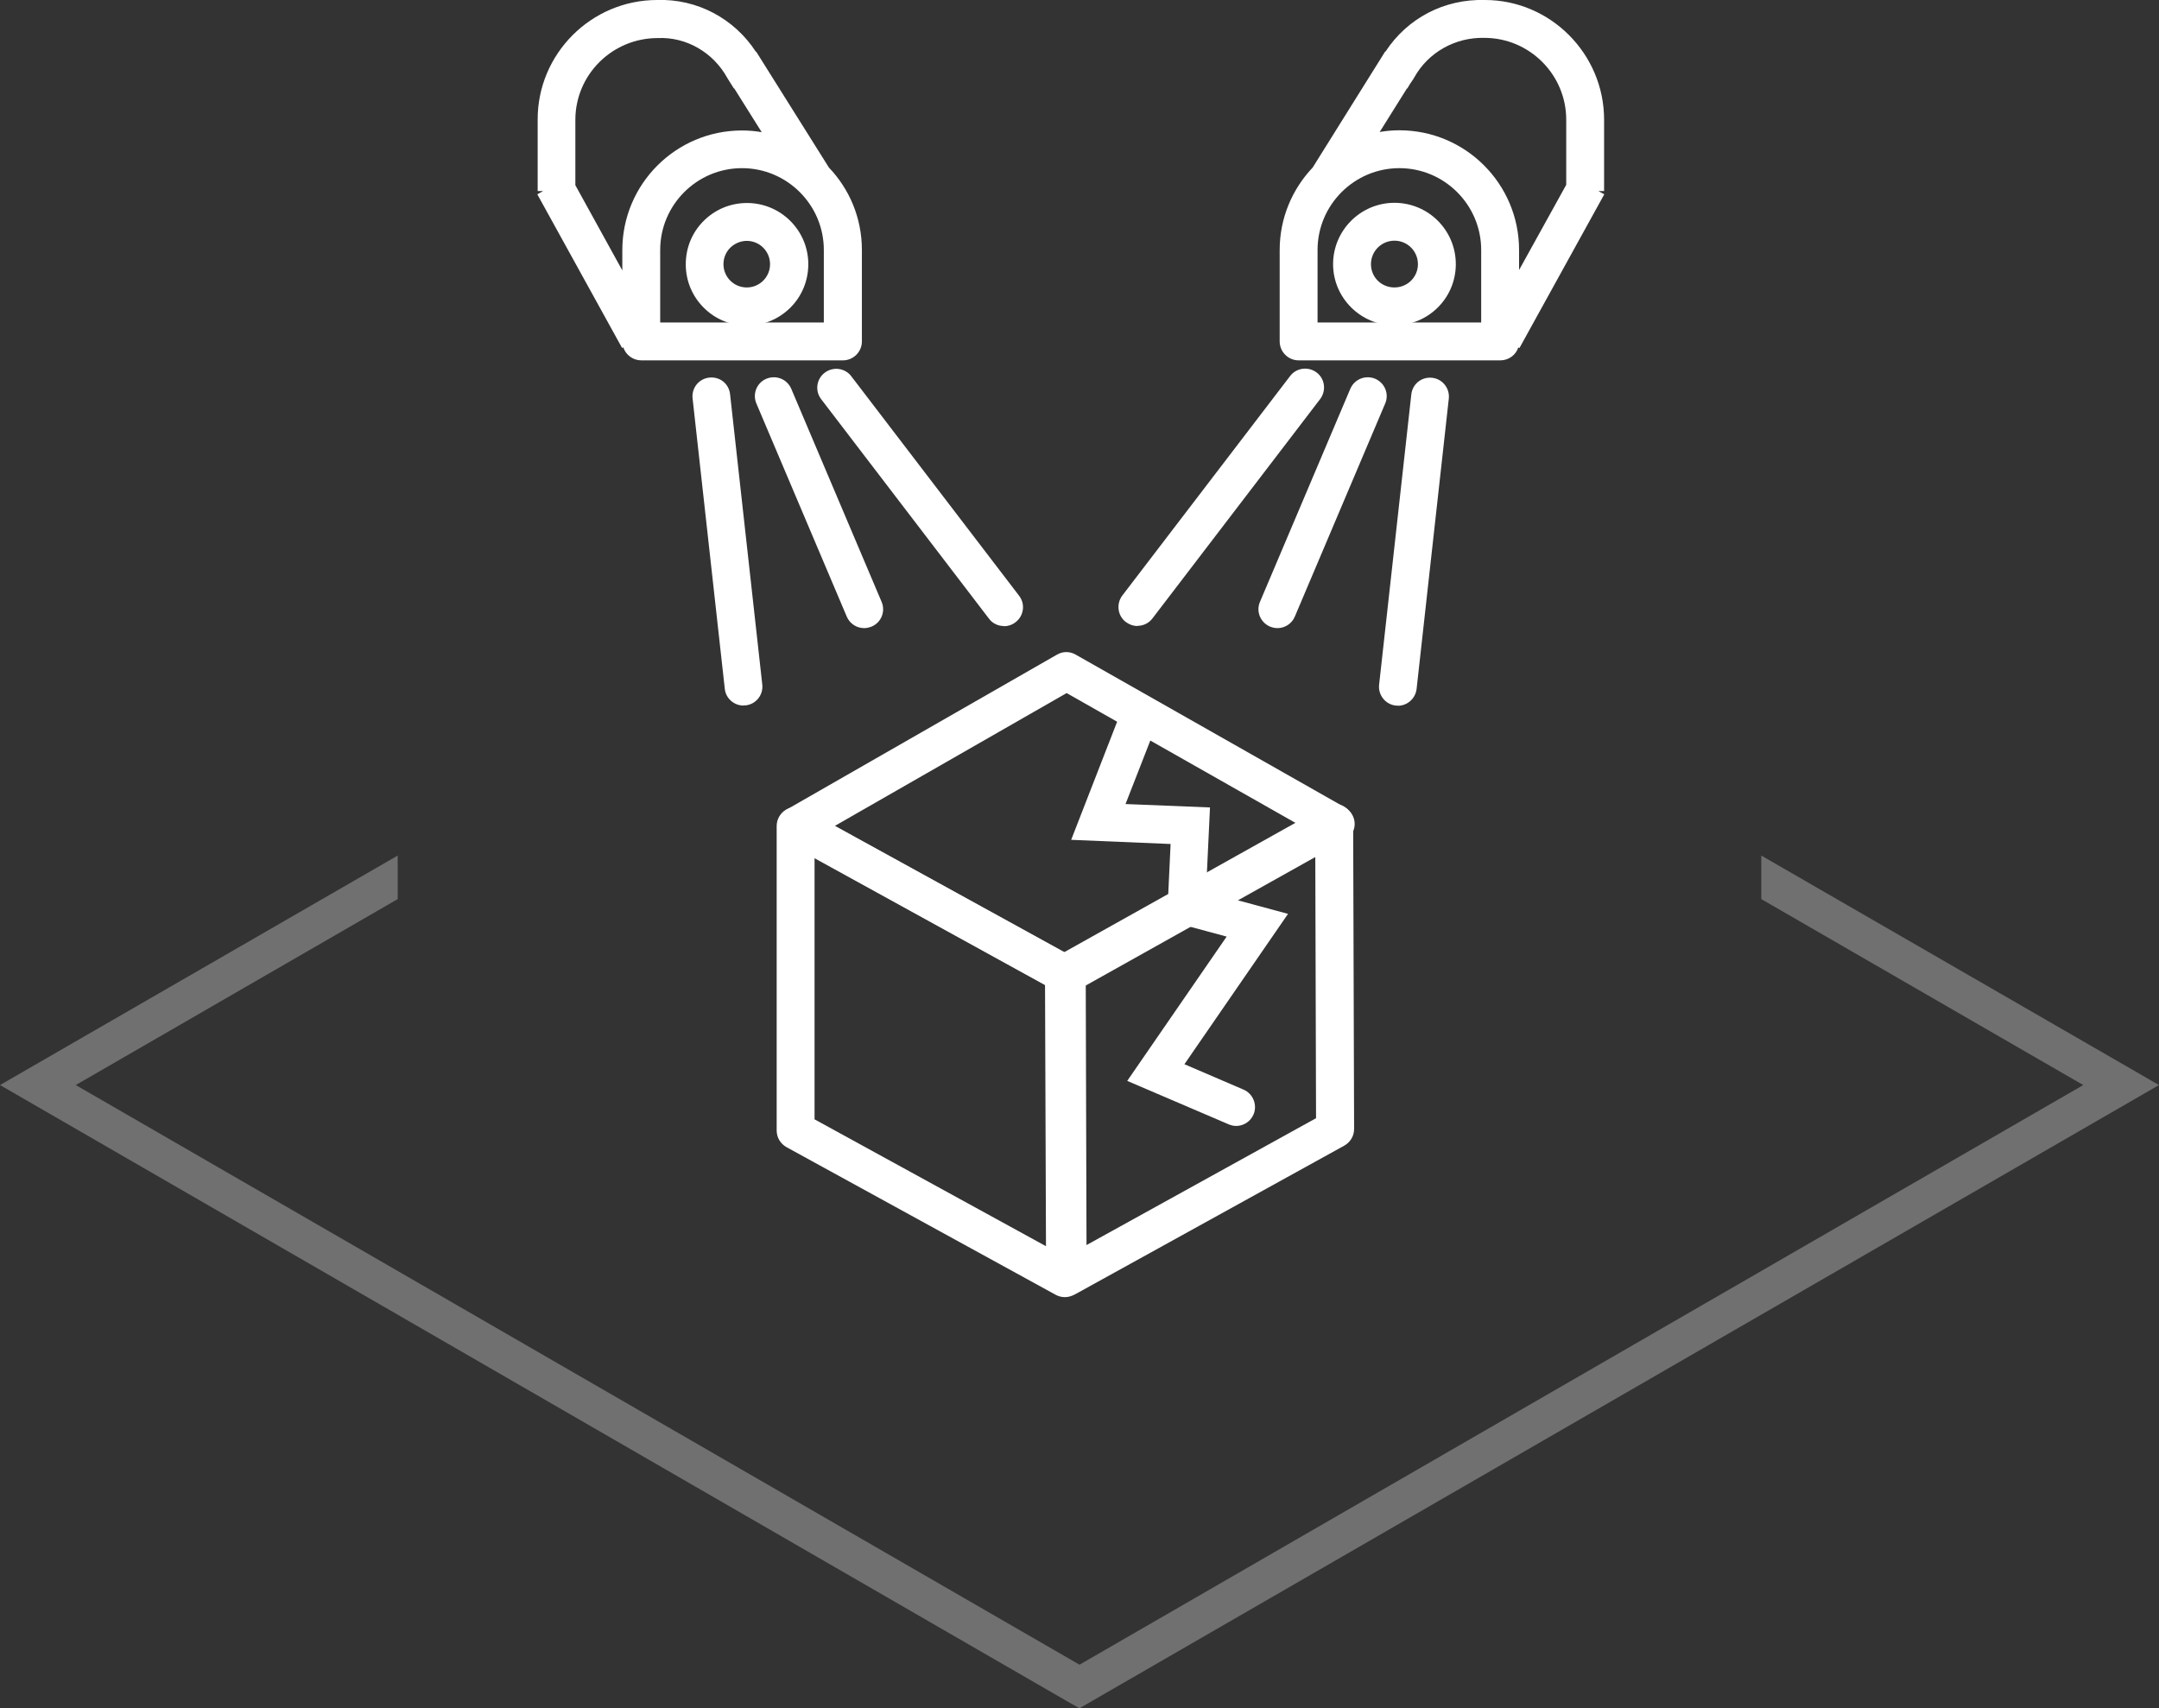
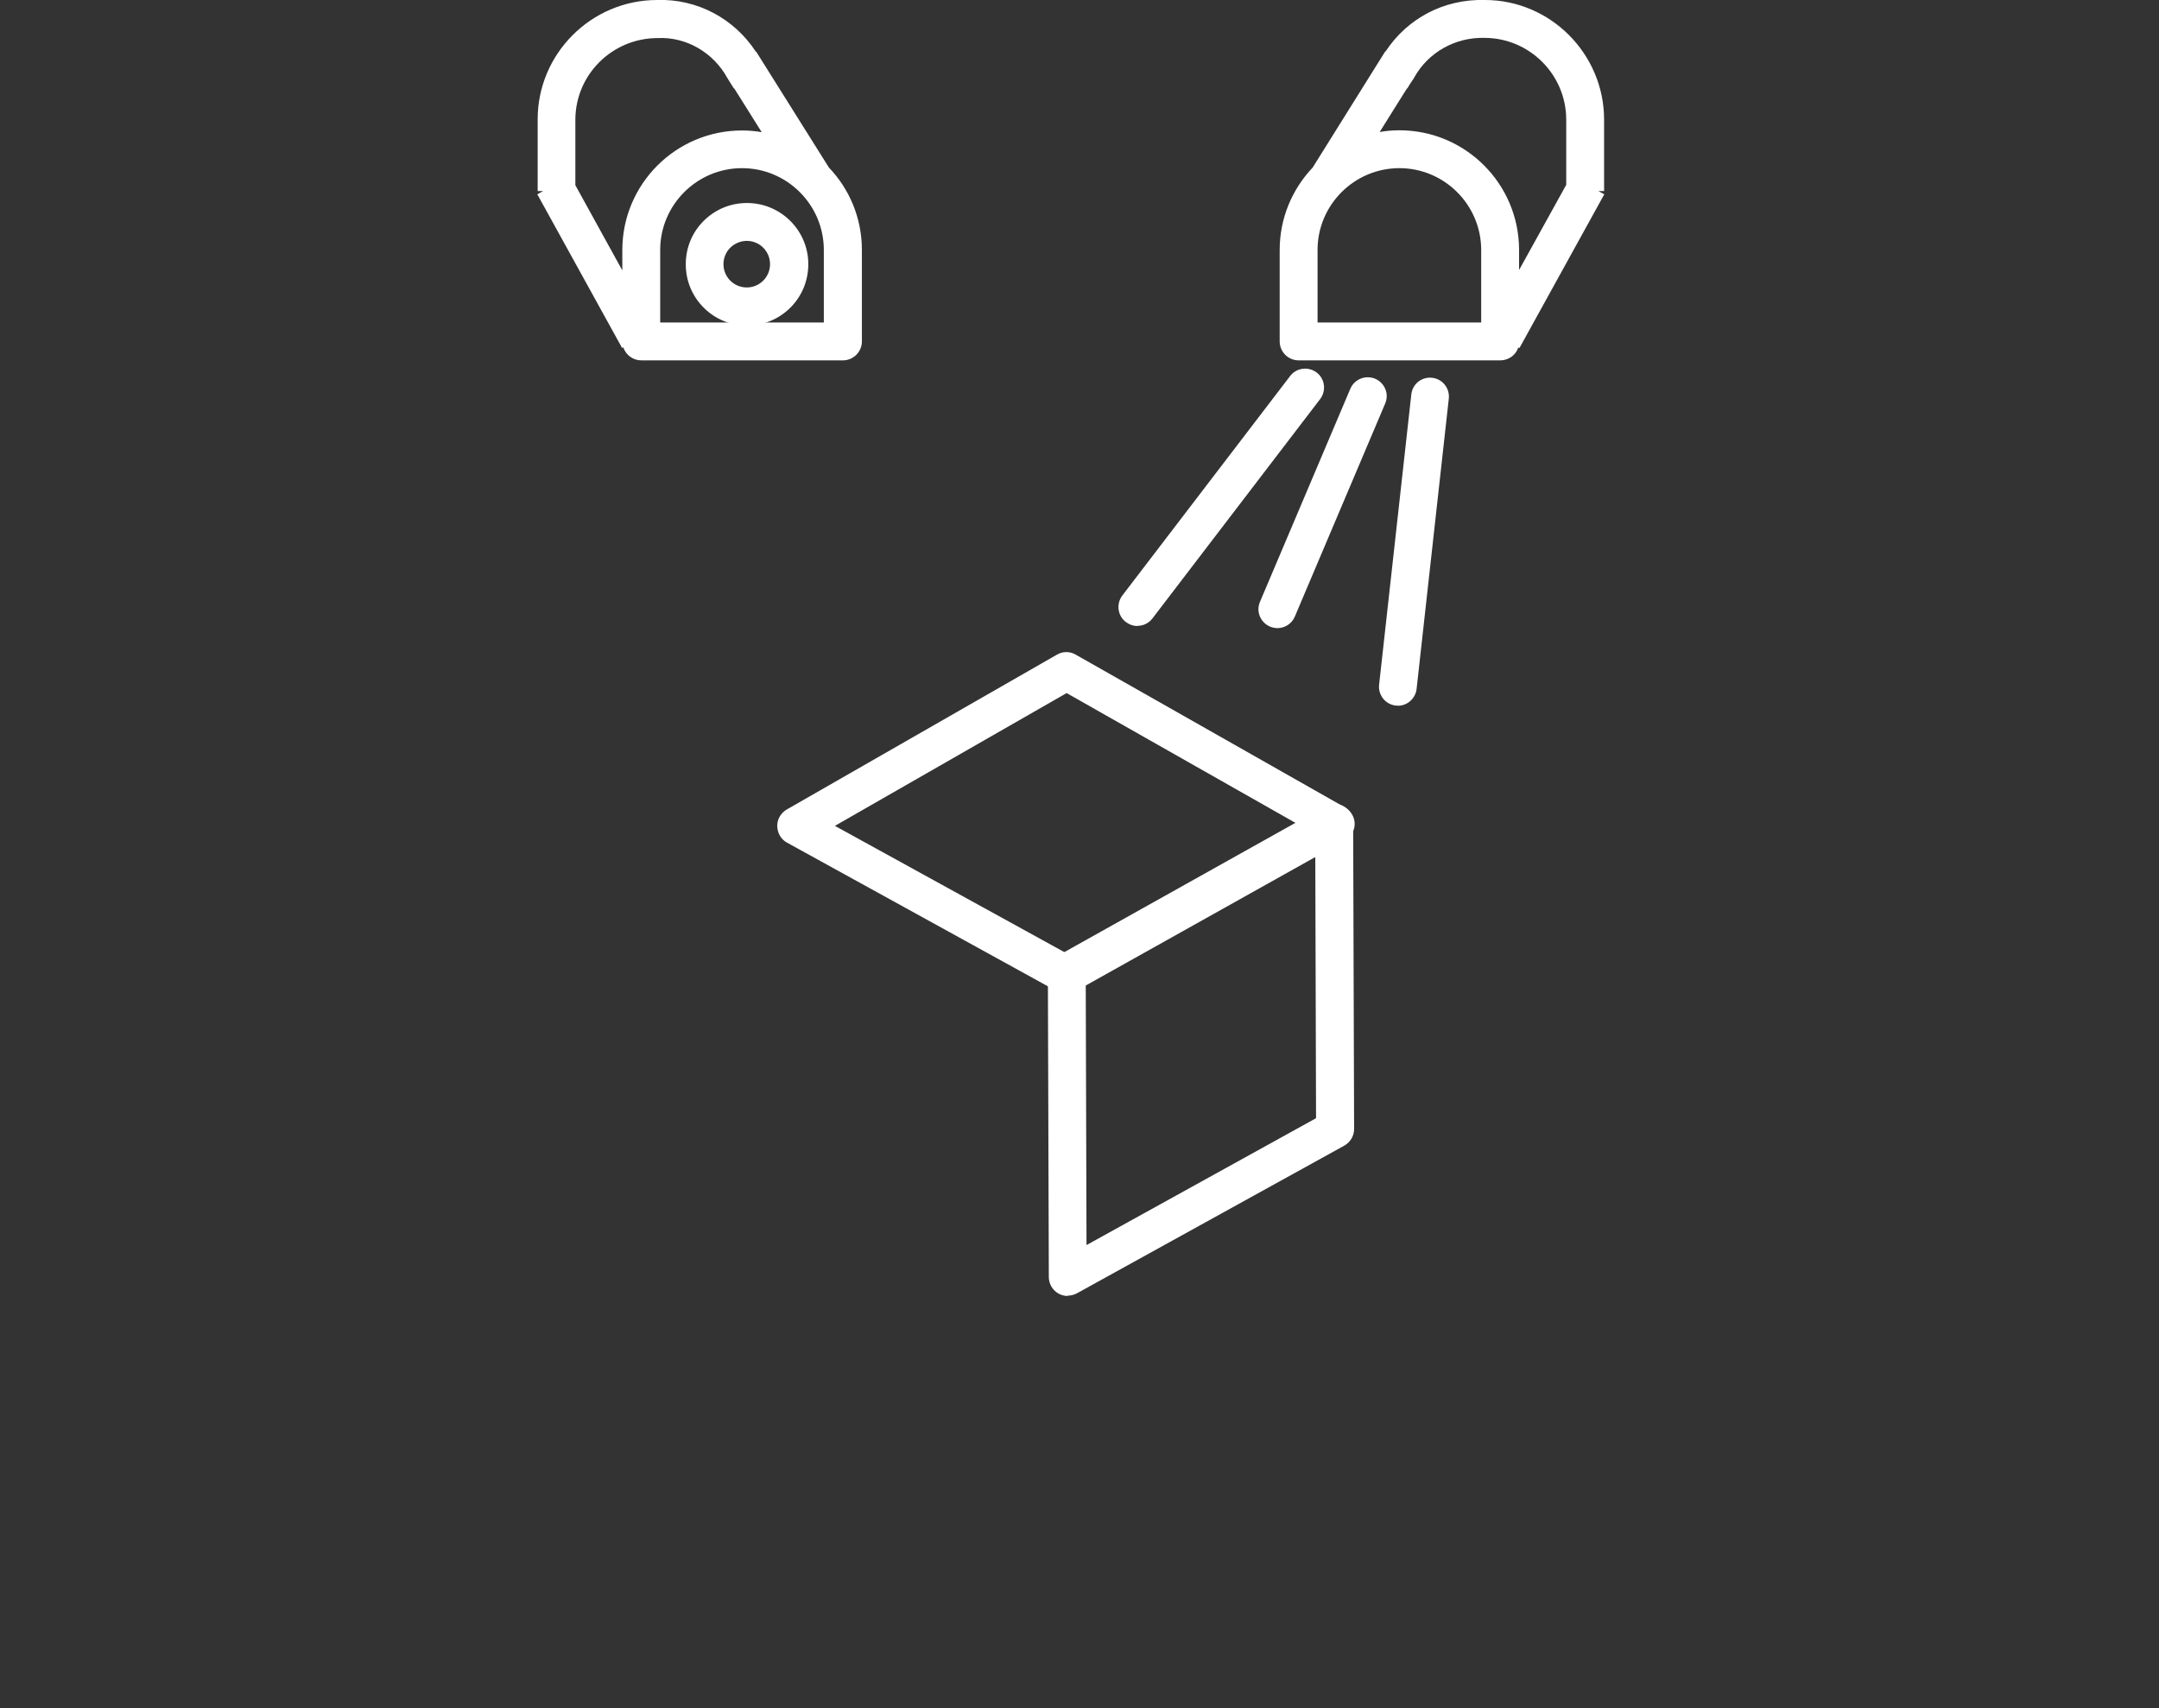
<svg xmlns="http://www.w3.org/2000/svg" id="Ebene_2" viewBox="0 0 114 90.21">
  <rect x="0" y="0" width="114" height="90.21" fill="#333333" stroke="none" />
  <g id="kompetenzfelder_weiss">
    <g id="bildverarbeitung_w">
      <g id="Gruppe_5386">
-         <path d="M93,45.18v2.3l17,9.82-53,30.61L4,57.3l17-9.82v-2.3L0,57.3l56.5,32.63.5.28,57-32.91-21-12.12Z" fill="#fff" isolation="isolate" opacity=".3" stroke-width="0" />
-       </g>
+         </g>
      <g id="Gruppe_6163">
        <g id="Gruppe_6158">
          <g id="Gruppe_6166">
            <path d="M44.5,19.03h-10.64c-.44,0-.82-.29-.95-.69l-.06.04-4.48-8.12.31-.17h-.29v-3.77C28.38,2.84,31.22,0,34.7,0c2.1-.07,4.06.97,5.21,2.73h.02s3.84,6.12,3.84,6.12c1.08,1.13,1.74,2.66,1.74,4.35v4.83c0,.55-.45,1-1,1ZM34.86,17.03h8.64v-3.83c0-2.38-1.94-4.32-4.32-4.32s-4.32,1.94-4.32,4.32v3.83ZM30.38,9.78l2.48,4.5v-1.07c0-3.49,2.83-6.32,6.32-6.32.36,0,.7.03,1.04.09l-1.45-2.31h-.02c-.09-.15-.19-.31-.29-.46-.02-.03-.04-.07-.06-.1-.74-1.34-2.16-2.17-3.67-2.1-2.41,0-4.35,1.94-4.35,4.32v3.45Z" fill="#fff" stroke-width="0" />
            <path d="M39.44,17.19c-.86,0-1.67-.33-2.28-.94-.61-.61-.95-1.42-.95-2.29s.33-1.68.94-2.29c.61-.61,1.42-.95,2.29-.95,1.79,0,3.24,1.45,3.24,3.23,0,.86-.33,1.68-.94,2.29s-1.42.95-2.29.95h0ZM39.44,12.72c-.33,0-.64.13-.88.36-.23.23-.36.54-.36.87s.13.64.36.87c.23.23.54.36.87.36h0c.33,0,.64-.13.87-.36.23-.23.36-.54.36-.87,0-.68-.55-1.23-1.23-1.23Z" fill="#fff" stroke-width="0" />
          </g>
        </g>
-         <path d="M39.26,37.26c-.5,0-.94-.38-.99-.89l-1.7-15.33c-.06-.55.33-1.04.88-1.1.57-.06,1.04.33,1.1.88l1.7,15.33c.06.55-.33,1.04-.88,1.1-.04,0-.08,0-.11,0ZM45.63,33.17c-.39,0-.76-.23-.92-.61l-4.77-11.25c-.22-.51.02-1.1.53-1.31.51-.21,1.09.02,1.31.53l4.77,11.25c.22.51-.02,1.1-.53,1.31-.13.05-.26.08-.39.08ZM53.01,33.06c-.3,0-.6-.13-.79-.39l-8.86-11.59c-.34-.44-.25-1.07.19-1.4.44-.33,1.07-.25,1.4.19l8.86,11.59c.34.44.25,1.07-.19,1.4-.18.14-.39.21-.61.21Z" fill="#fff" stroke-width="0" />
        <g id="Gruppe_6160">
          <g id="Gruppe_6165">
            <path d="M79.21,19.03h-10.64c-.55,0-1-.45-1-1v-4.83c0-1.68.66-3.21,1.74-4.35l3.83-6.13h.02C74.31.97,76.24-.06,78.41,0h0c3.45,0,6.29,2.84,6.29,6.32v3.77h-.3l.31.17-4.48,8.12-.06-.03c-.13.4-.51.68-.95.68ZM69.57,17.03h8.64v-3.83c0-2.38-1.94-4.32-4.32-4.32s-4.32,1.94-4.32,4.32v3.83ZM73.89,6.88c3.49,0,6.32,2.83,6.32,6.32v1.06l2.49-4.5v-3.44c0-2.38-1.94-4.32-4.32-4.32-1.53-.04-2.97.76-3.71,2.1-.02.03-.04.07-.06.1-.11.15-.21.31-.3.47h-.02s-1.44,2.3-1.44,2.3c.34-.06.69-.09,1.04-.09Z" fill="#fff" stroke-width="0" />
-             <path d="M73.63,17.18c-1.78,0-3.24-1.45-3.24-3.23s1.45-3.24,3.24-3.24,3.24,1.45,3.24,3.24-1.45,3.23-3.24,3.23ZM73.63,12.71c-.68,0-1.24.55-1.24,1.24s.55,1.23,1.24,1.23,1.24-.55,1.24-1.23-.55-1.24-1.24-1.24Z" fill="#fff" stroke-width="0" />
          </g>
        </g>
        <path d="M73.81,37.26s-.07,0-.11,0c-.55-.06-.94-.56-.88-1.1l1.7-15.33c.06-.55.54-.94,1.1-.88.55.06.94.56.88,1.1l-1.7,15.33c-.06.51-.49.89-.99.89ZM67.45,33.17c-.13,0-.26-.03-.39-.08-.51-.22-.75-.8-.53-1.31l4.77-11.25c.22-.51.8-.74,1.31-.53.51.22.75.8.53,1.31l-4.77,11.25c-.16.38-.53.61-.92.61ZM60.06,33.06c-.21,0-.42-.07-.61-.21-.44-.33-.52-.96-.19-1.4l8.86-11.59c.33-.44.96-.52,1.4-.19.44.33.52.96.19,1.4l-8.86,11.59c-.2.26-.49.39-.79.39Z" fill="#fff" stroke-width="0" />
        <g id="Gruppe_6162">
          <g id="Gruppe_6164">
            <path d="M56.38,68.44c-.18,0-.35-.05-.51-.14-.3-.18-.49-.51-.49-.86l-.05-16.08c0-.36.19-.7.51-.88l14.12-7.9c.31-.17.69-.17.99,0,.31.18.5.51.5.86l.05,16.18c0,.37-.2.7-.52.88l-14.12,7.8c-.15.08-.32.12-.48.12ZM57.33,51.95l.04,13.8,12.12-6.7-.04-13.89-12.12,6.78Z" fill="#fff" stroke-width="0" />
-             <path d="M56.23,68.5c-.17,0-.33-.04-.48-.12l-14.22-7.8c-.32-.18-.52-.51-.52-.88v-16.08c0-.35.19-.68.49-.86.31-.18.68-.19.99-.01l14.17,7.8c.32.17.52.51.52.87l.05,16.08c0,.35-.18.68-.49.86-.16.09-.33.14-.51.14ZM43.01,59.11l12.22,6.7-.05-13.79-12.17-6.7v13.79Z" fill="#fff" stroke-width="0" />
          </g>
        </g>
        <path d="M56.31,52.48c-.17,0-.33-.04-.48-.12l-14.27-7.86c-.32-.17-.51-.51-.52-.87s.19-.7.5-.88l14.27-8.18c.31-.18.68-.18.99,0l14.22,8.07c.31.18.51.51.51.87,0,.36-.2.69-.51.87l-14.22,7.96c-.15.08-.32.13-.49.13ZM44.08,43.61l12.23,6.73,12.19-6.83-12.18-6.91-12.23,7.01Z" fill="#fff" stroke-width="0" />
-         <path d="M65.28,59.46c-.13,0-.27-.03-.39-.08l-5.37-2.3,5.25-7.62-3.15-.85.19-4.04-5.25-.22,2.63-6.76c.2-.51.78-.77,1.29-.57.51.2.77.78.57,1.29l-1.62,4.15,4.46.18-.21,4.45,4.33,1.17-5.47,7.94,3.12,1.34c.51.22.74.81.53,1.31-.16.38-.53.61-.92.61Z" fill="#fff" stroke-width="0" />
      </g>
    </g>
  </g>
</svg>